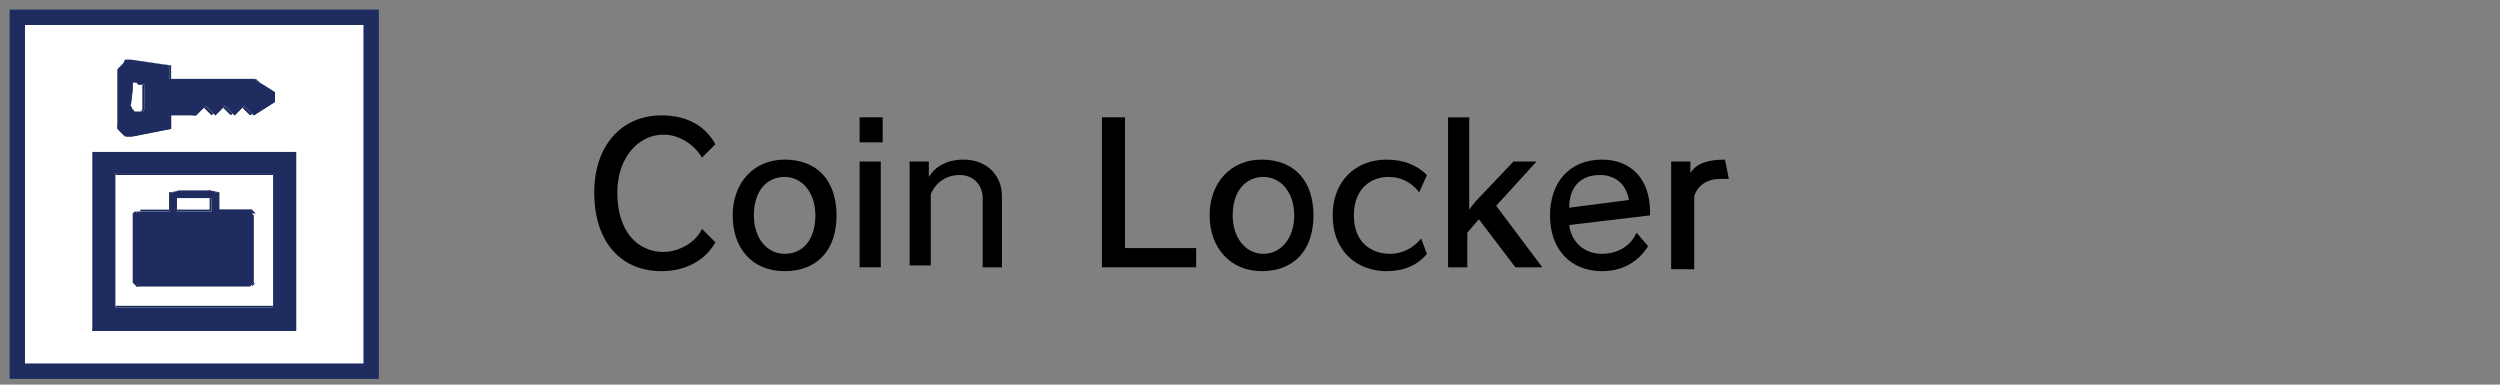
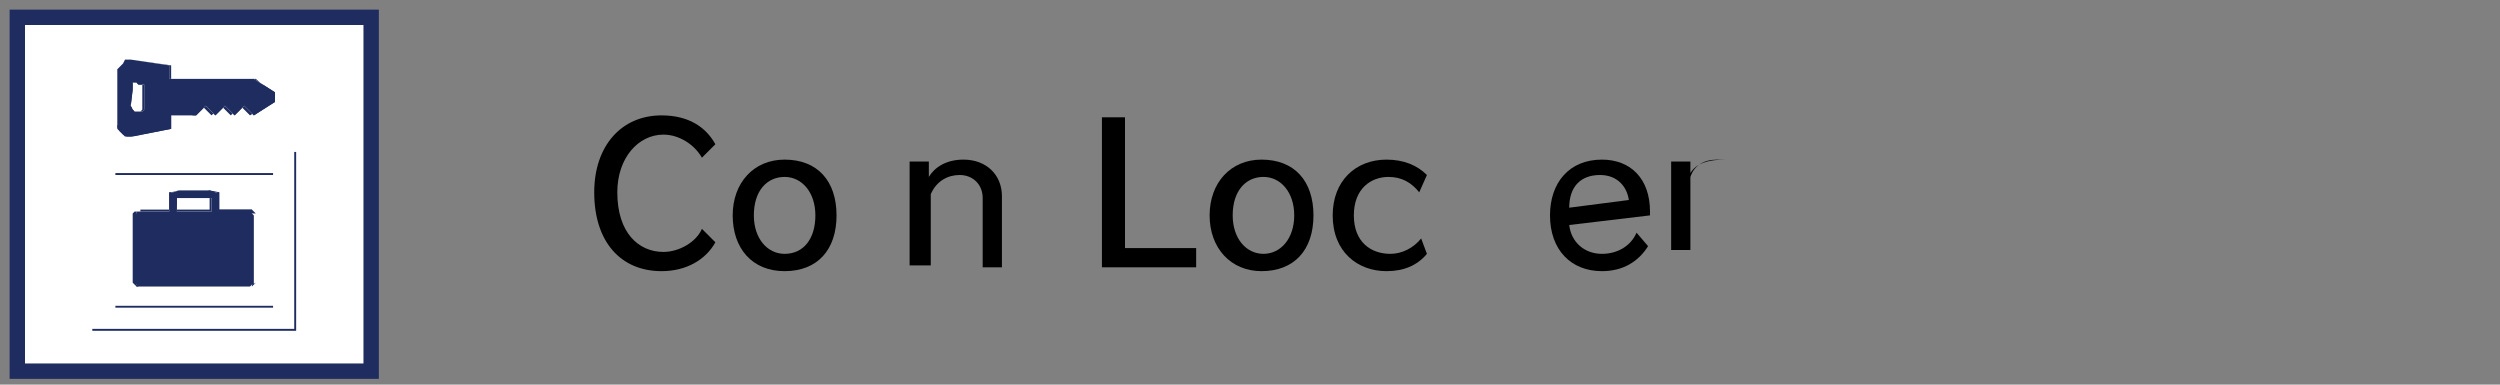
<svg xmlns="http://www.w3.org/2000/svg" version="1.1" id="base" x="0px" y="0px" viewBox="0 0 130 20" style="enable-background:new 0 0 130 20;" xml:space="preserve">
  <rect x="0" y="0" width="130" height="20" fill="#808080" stroke="none" />
  <style type="text/css">
	.st0{fill:#FFFFFF;stroke:#1F2C5F;stroke-width:0.8;stroke-miterlimit:10;}
	.st1{fill:#1F2C5F;}
</style>
  <g>
    <rect x="0.9" y="0.9" class="st0" width="18.4" height="18.4" />
    <g>
-       <path class="st1" d="M14.2,16H6V9h8.2V16z M4.8,17.2h10.6V7.9H4.8V17.2z" />
      <path class="st1" d="M15.4,17.2H4.8l0,0V7.9l0,0h10.6l0,0L15.4,17.2L15.4,17.2z M4.8,17.1h10.5V7.9H4.8V17.1z M14.2,16H6l0,0V9    l0,0h8.2l0,0V16L14.2,16z M6,15.9h8.2V9.1H6V15.9z" />
      <path class="st1" d="M11,11v-0.7h-0.3h-0.3h-0.3H9.8H9.5H9.2V11H11z M8.8,11v-1H9l0.3-0.1h0.4h0.4h0.4h0.4l0.3,0.1h0.2v0.9h1.5H13    h0.1v0.2l0.1,0.1v0.1v0.1v3.2v0.1v0.1h-0.1L13,14.9h-0.1h-0.1H7.3H7.2H7.1v-0.1L7,14.7v-0.1v-0.1v-3.2v-0.1v-0.1h0.1V11h0.1h0.1    H8.8z" />
      <path class="st1" d="M7.3,14.9L7.3,14.9H7.1L7,14.8l-0.1-0.1v-0.1v-0.1v-3.2v-0.1v-0.1L7,11h0.1h0.1h0.1h1.5v-1l0,0H9l0.3-0.1h0.4    h0.4h0.4h0.4l0.5,0.1l0,0v0.9h1.5H13h0.1l0.1,0.1l0.1,0.1v0.1v0.1v3.2v0.1v0.1l-0.2,0.1v0.1H13h-0.1L7.3,14.9z M7.3,11L7.3,11H7.1    v0.1v0.1v0.1v0.1v3.2v0.1v0.1l0,0l0.1,0.1h0.1h0.1h5.5H13h0.1l0.1-0.1l0.1-0.1v-0.1v-0.1v-3.2v-0.1v-0.1h-0.2H13h-0.1h-0.1h-1.5    l0,0V10h-0.2l-0.3-0.1h-0.4H10H9.7H9.3L8.9,10v0.9l0,0H7.3V11z M11,11H9.2l0,0v-0.7l0,0h0.3h0.3h0.3h0.3h0.3H11l0,0V11L11,11z     M9.2,10.9h1.7v-0.6h-0.3h-0.3H10H9.7H9.4H9.1L9.2,10.9L9.2,10.9z" />
      <path class="st1" d="M6.8,5.5L6.8,5.5l0.1,0.2L7,5.8h0.1h0.1h0.1h0.1l0.1-0.1V5.6V5.5V4.6V4.5V4.4H7.3H7.2L7.1,4.3H7H6.9v0.1v0.1    v0.1L6.8,5.5L6.8,5.5z M8.9,6.7l-2,0.4H6.8H6.7H6.6L6.4,7L6.3,6.9L6.2,6.8L6.1,6.6V6.5V6.4V3.8V3.7V3.6l0.1-0.1l0.1-0.1l0.1-0.1    l0.1-0.2h0.1h0.1h0.1l2,0.3v0.7h4.4l1.1,0.7v0.5L13.2,6l-0.5-0.5L12.2,6l-0.5-0.5L11.2,6l-0.5-0.5L10.2,6H8.9V6.7z" />
      <path class="st1" d="M6.8,7.1L6.8,7.1H6.5L6.4,7L6.3,6.9L6.2,6.8L6.1,6.7V6.6V6.4V3.8V3.6V3.5l0.1-0.1l0.1-0.1l0.1-0.1l0.1-0.1    h0.1h0.1h0.1l2,0.3l0,0v0.7h4.4l1.1,0.7l0,0v0.5l0,0L13.2,6l0,0l-0.5-0.5L12.2,6l0,0l-0.5-0.5L11.2,6l0,0l-0.5-0.5L10.2,6l0,0H8.9    v0.7l0,0L6.8,7.1L6.8,7.1z M6.8,3.1L6.8,3.1H6.5L6.4,3.2L6.3,3.3L6.2,3.4L6.1,3.5v0.1v0.1v2.6v0.1v0.1l0.1,0.1l0.1,0.1l0.1,0.1    l0.1,0.1h0.1h0.1h0.1l1.9-0.3V6l0,0H10l0.5-0.5l0,0L11,6l0.5-0.5l0,0L12,6l0.5-0.5l0,0L13,6l1.1-0.7V4.8l-0.8-0.7H8.9l0,0V3.4    L6.8,3.1L6.8,3.1z M7.1,5.8L7.1,5.8H6.9L6.8,5.7V5.6V5.5V4.6V4.5V4.4l0.1-0.1H7h0.1h0.1h0.1l0.1,0.1v0.1v0.1v0.9v0.1v0.1L7.3,5.8    H7.1L7.1,5.8z M6.8,5.5L6.8,5.5l0.1,0.2L7,5.8h0.1h0.1h0.1h0.1l0.1-0.1V5.6V5.5V4.6V4.5V4.4H7.3H7.2L7.1,4.3H7H6.9v0.2v0.1v0.1    L6.8,5.5L6.8,5.5z" />
    </g>
  </g>
  <g>
    <path d="M37.2,12.6c-0.5,0.9-1.5,1.5-2.8,1.5c-2.1,0-3.5-1.5-3.5-4.1c0-2.4,1.4-4,3.5-4c1.4,0,2.3,0.6,2.8,1.5l-0.7,0.7   C36.1,7.5,35.3,7,34.5,7c-1.3,0-2.4,1.2-2.4,3c0,2.1,1.1,3.1,2.4,3.1c0.8,0,1.7-0.5,2-1.2L37.2,12.6z" />
    <path d="M38.1,11.2c0-1.7,1.1-2.9,2.7-2.9c1.7,0,2.7,1.1,2.7,2.9c0,1.8-1,2.9-2.7,2.9C39.1,14.1,38.1,12.9,38.1,11.2z M42.4,11.2   c0-1.2-0.7-2-1.6-2c-0.9,0-1.6,0.7-1.6,2c0,1.2,0.7,2,1.6,2C41.8,13.2,42.4,12.4,42.4,11.2z" />
-     <path d="M44.7,7.4V6.1h1.2v1.3H44.7z M44.7,13.9V8.4h1.1v5.5H44.7z" />
    <path d="M51.1,13.9v-3.6c0-0.7-0.5-1.2-1.2-1.2c-0.6,0-1.2,0.3-1.5,1v3.7h-1.1V8.4h1v0.8c0.3-0.5,0.9-0.9,1.8-0.9   c1.2,0,2,0.8,2,1.9v3.7H51.1z" />
    <path d="M57.3,13.9V6.1h1.2v6.8h3.7v1H57.3z" />
    <path d="M62.9,11.2c0-1.7,1.1-2.9,2.7-2.9c1.7,0,2.7,1.1,2.7,2.9c0,1.8-1,2.9-2.7,2.9C64,14.1,62.9,12.9,62.9,11.2z M67.3,11.2   c0-1.2-0.7-2-1.6-2c-0.9,0-1.6,0.7-1.6,2c0,1.2,0.7,2,1.6,2C66.6,13.2,67.3,12.4,67.3,11.2z" />
    <path d="M74.2,13.2c-0.5,0.6-1.2,0.9-2.1,0.9c-1.5,0-2.8-1-2.8-2.9c0-1.8,1.2-2.9,2.8-2.9c0.9,0,1.6,0.3,2.1,0.8L73.8,10   c-0.4-0.5-0.9-0.8-1.6-0.8c-0.9,0-1.8,0.6-1.8,2c0,1.4,0.9,2,1.9,2c0.6,0,1.2-0.3,1.6-0.8L74.2,13.2z" />
-     <path d="M78.8,13.9l-1.9-2.5l-0.6,0.7v1.8h-1V6.1h1.1v3.7c0,0.3,0,1.1,0,1.1h0c0,0,0.3-0.4,0.4-0.5l1.9-2h1.2l-2.1,2.3l2.4,3.2   H78.8z" />
    <path d="M85.7,12.8c-0.5,0.8-1.3,1.3-2.4,1.3c-1.6,0-2.7-1.1-2.7-2.9c0-1.7,1-2.9,2.7-2.9c1.5,0,2.5,1,2.5,2.7v0.2l-4.2,0.5   c0.1,0.9,0.8,1.5,1.7,1.5c0.8,0,1.5-0.4,1.8-1.1L85.7,12.8z M84.7,10.4c-0.1-0.7-0.6-1.3-1.5-1.3c-1,0-1.6,0.6-1.6,1.7L84.7,10.4z" />
-     <path d="M86.9,13.9V8.4h1V9c0.3-0.5,0.9-0.7,1.8-0.7l0.2,1c-0.1,0-0.3,0-0.4,0c-0.7,0-1.2,0.3-1.4,0.9v3.8H86.9z" />
+     <path d="M86.9,13.9V8.4h1V9c0.3-0.5,0.9-0.7,1.8-0.7c-0.1,0-0.3,0-0.4,0c-0.7,0-1.2,0.3-1.4,0.9v3.8H86.9z" />
  </g>
</svg>